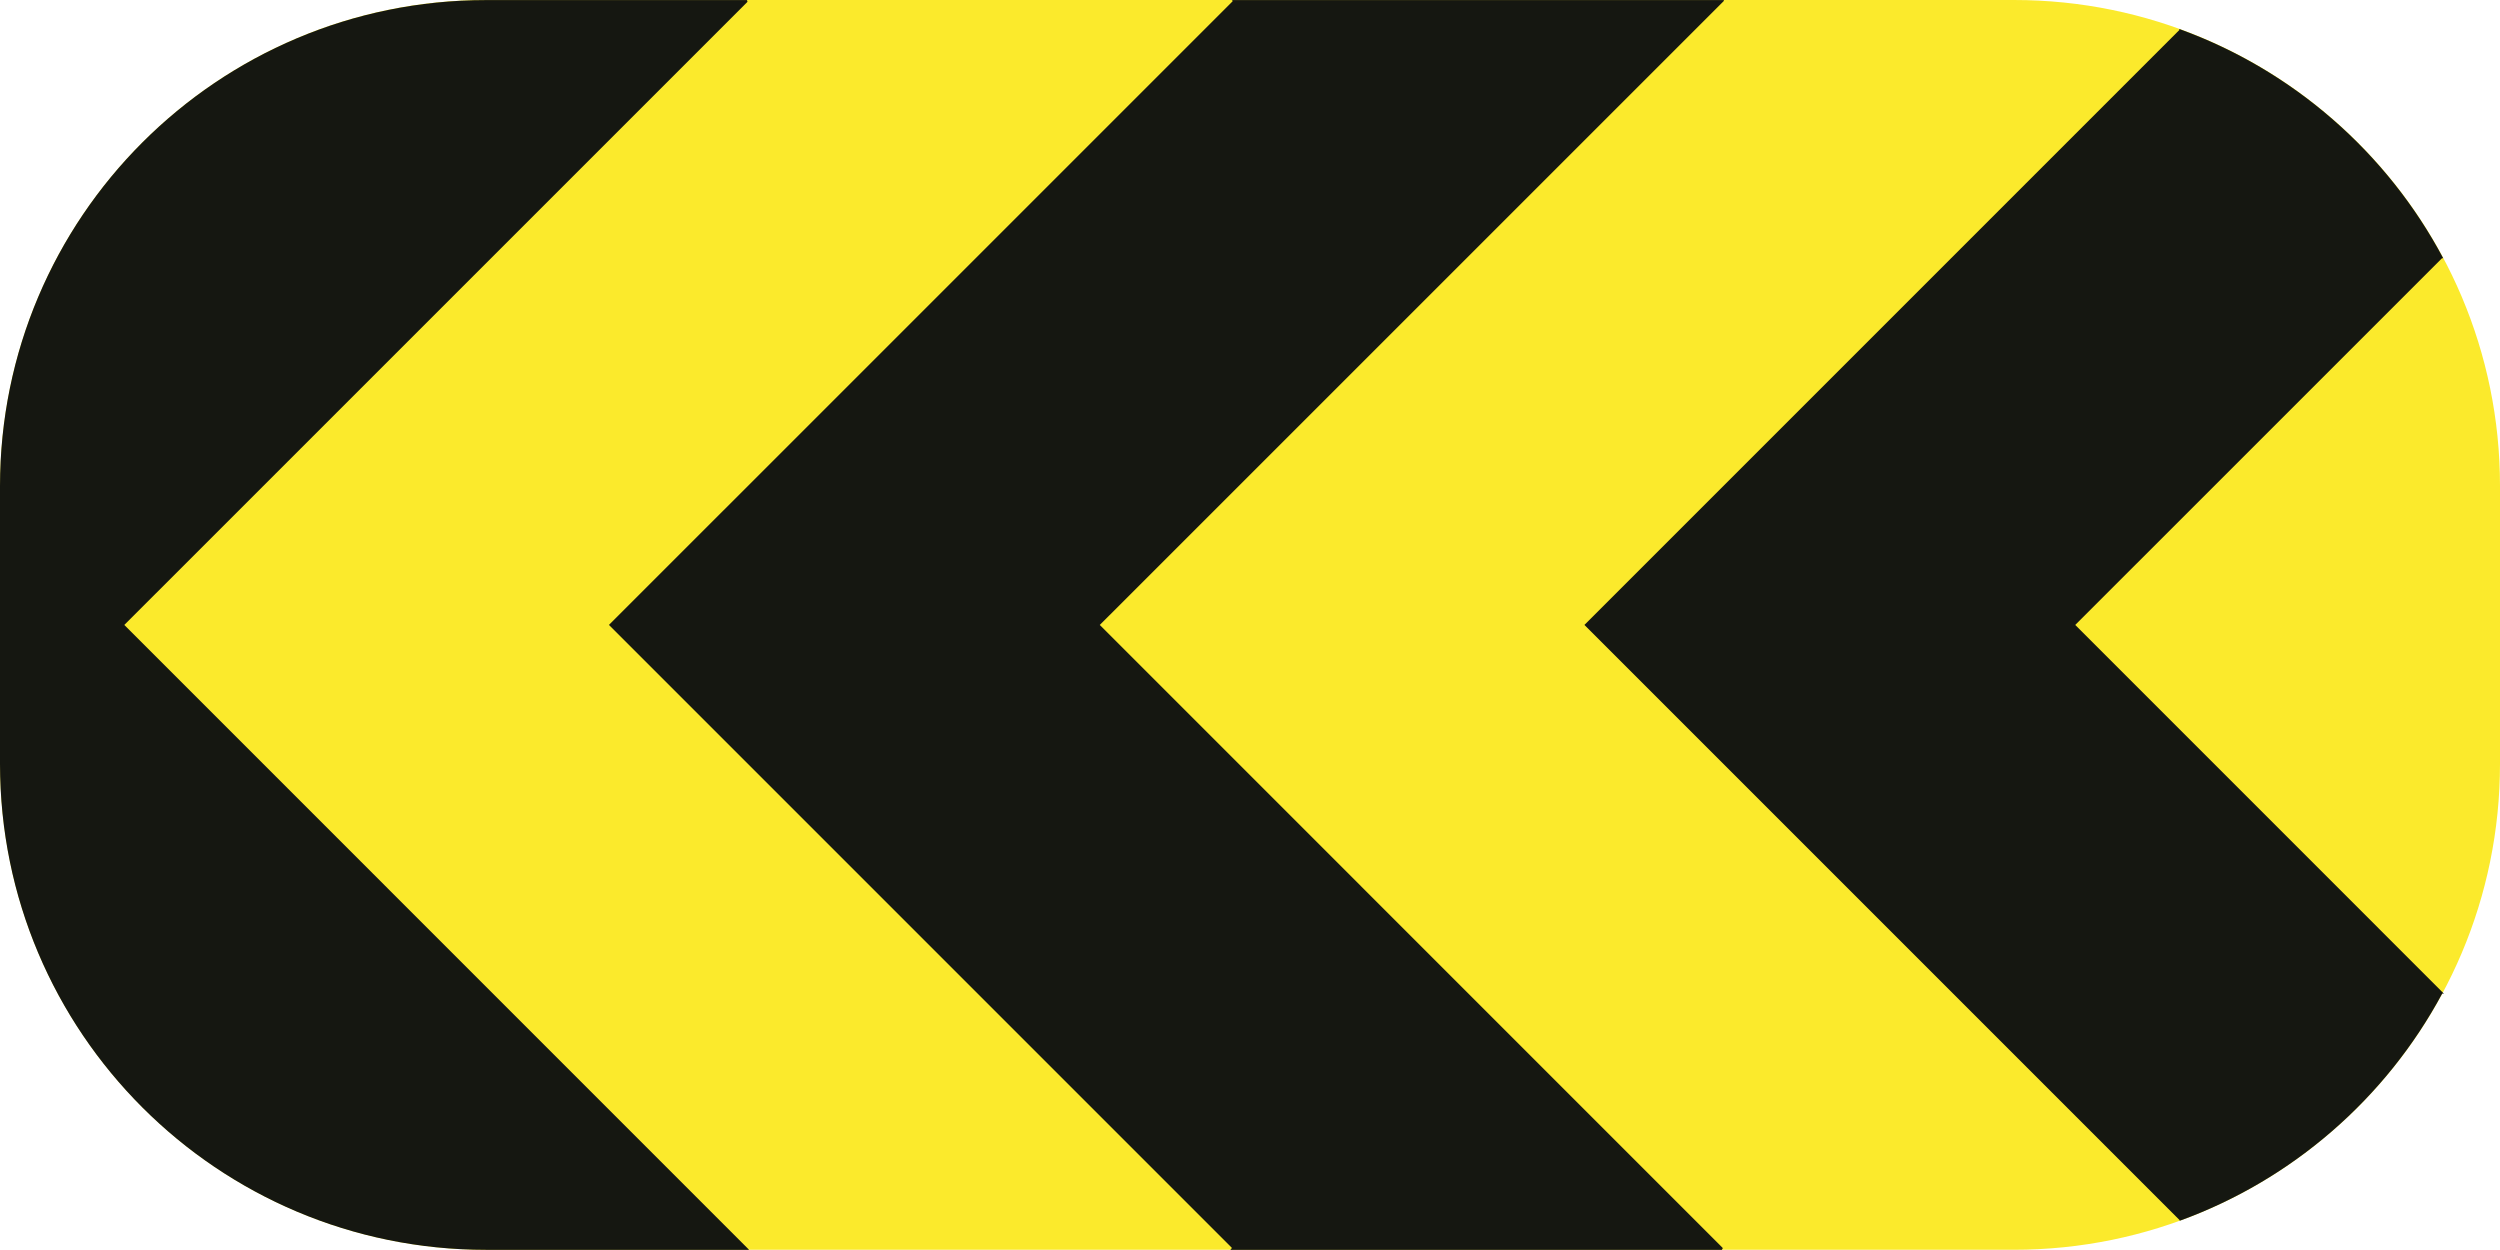
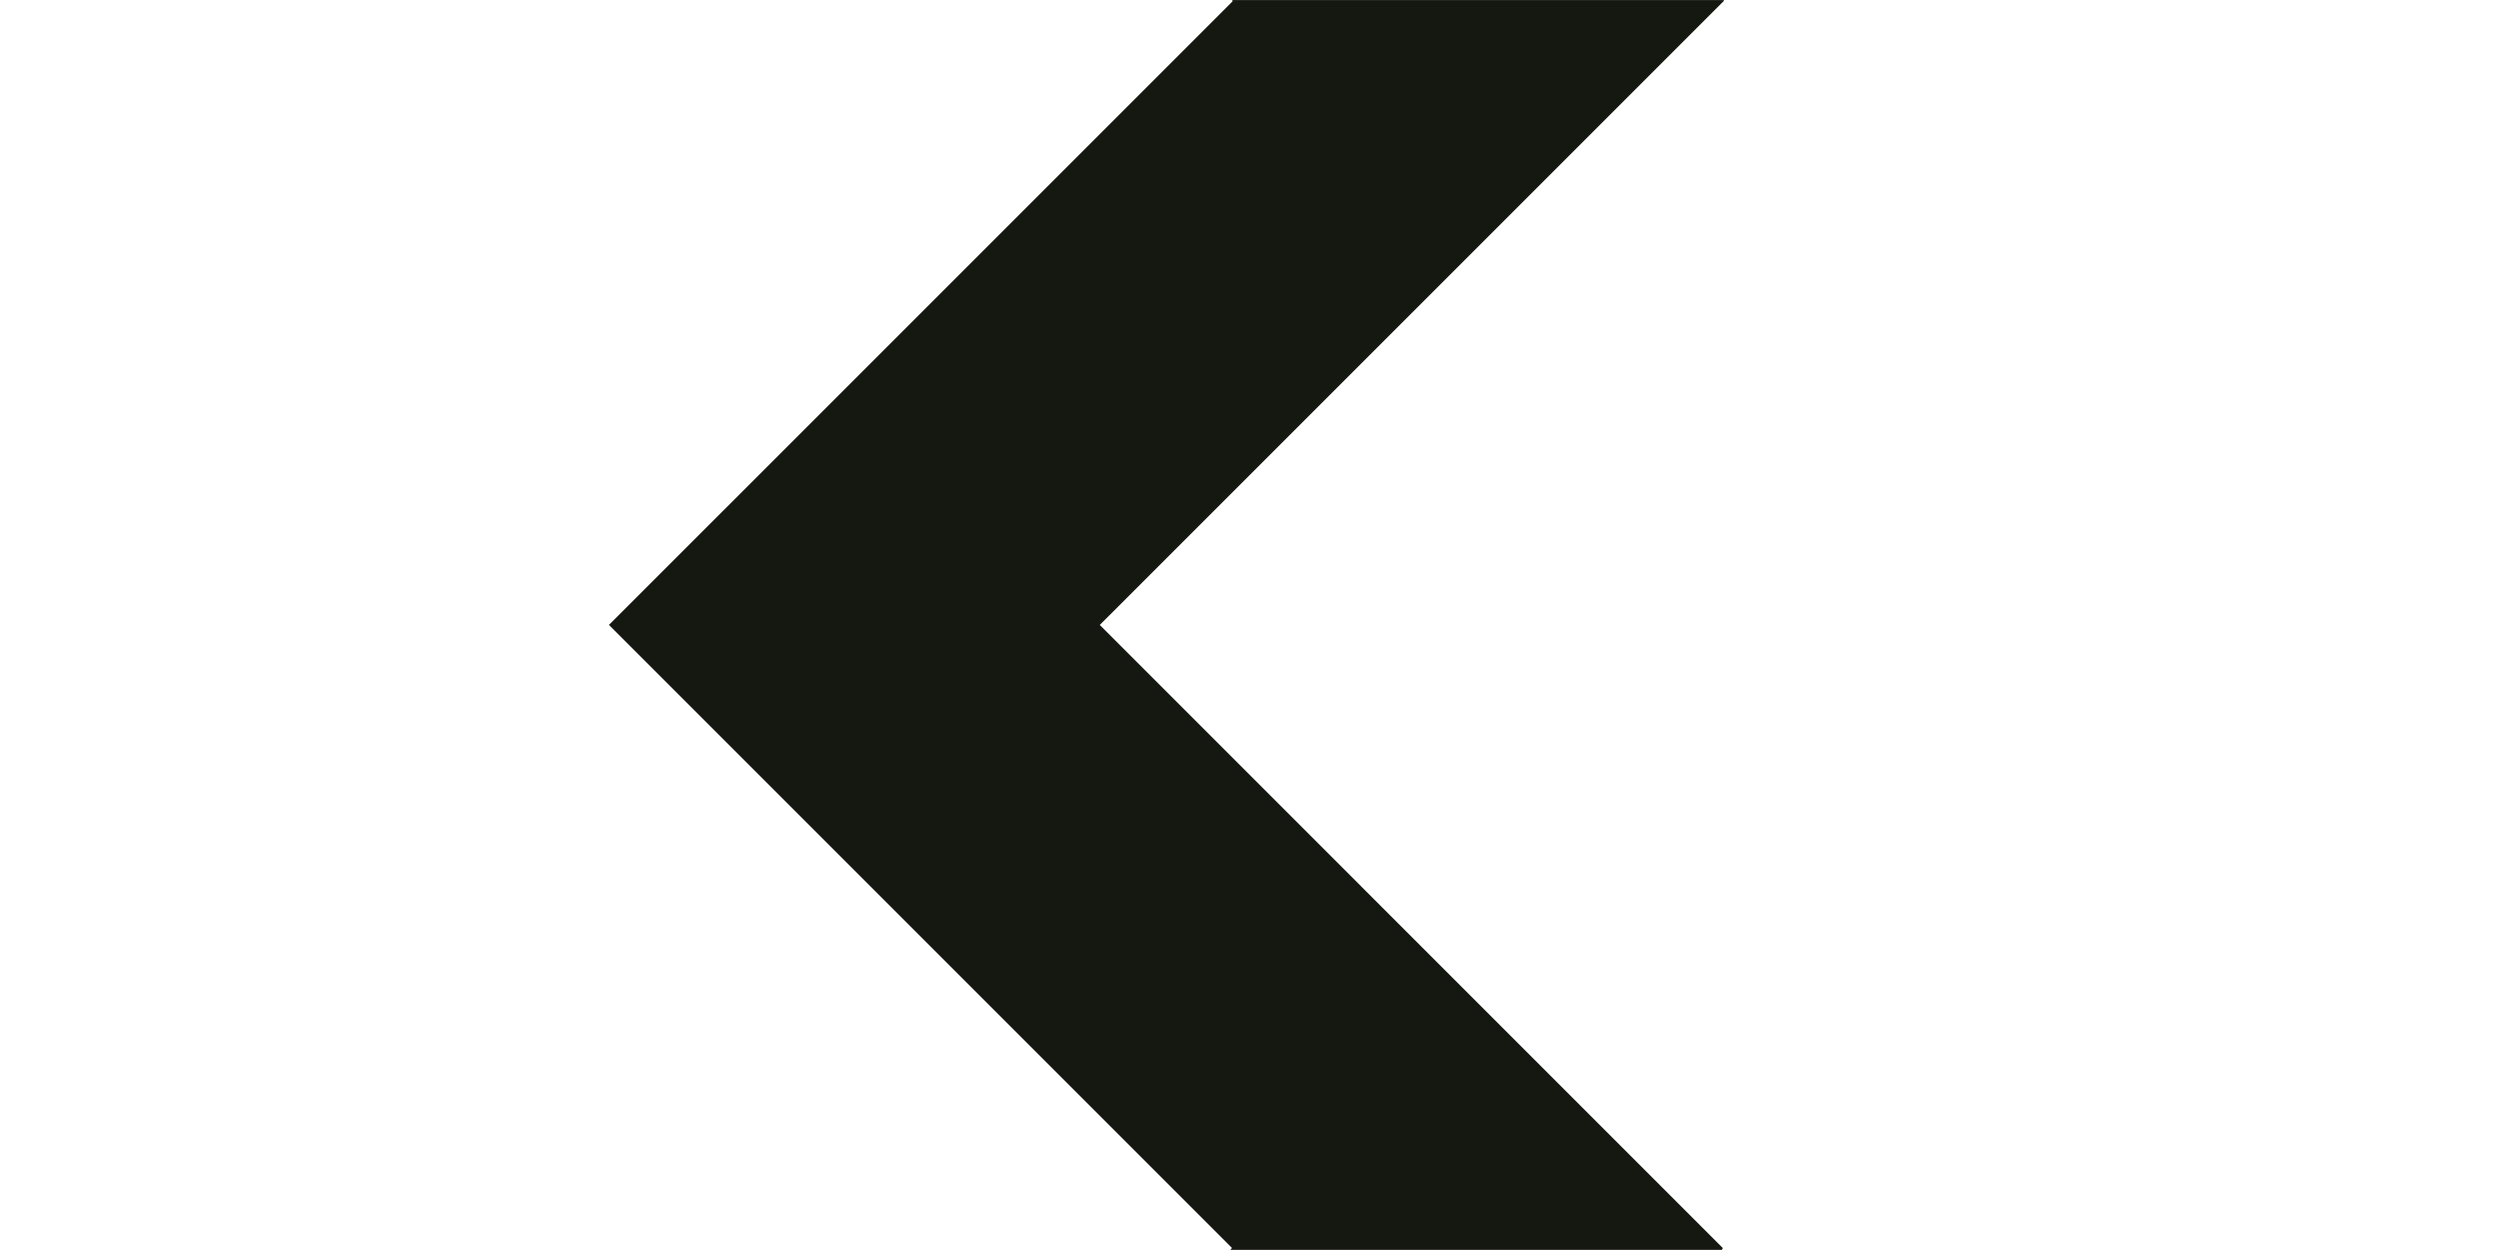
<svg xmlns="http://www.w3.org/2000/svg" version="1.1" x="0px" y="0px" viewBox="0 0 510.289 255.112" enable-background="new 0 0 510.289 255.112" xml:space="preserve">
  <g id="Outline">
-     <path fill-rule="evenodd" clip-rule="evenodd" fill="#FBEA2C" d="M0.025,155.88c0,54.792,44.424,99.216,99.216,99.216h311.832   c54.792,0,99.216-44.424,99.216-99.216V99.216C510.289,44.424,465.865,0,411.073,0H99.241C44.449,0,0.025,44.424,0.025,99.216   V155.88z" />
-   </g>
+     </g>
  <g id="Print">
-     <path fill-rule="evenodd" clip-rule="evenodd" fill="#151711" d="M152.866,255.068L25.382,127.571l-0.017,0.001l127.212-127.2   l-0.106-0.356H99.216C44.424,0.016,0,44.44,0,99.232v56.664c0,54.792,44.424,99.216,99.216,99.216h53.634L152.866,255.068z" />
    <polygon fill-rule="evenodd" clip-rule="evenodd" fill="#151711" points="251.602,0.251 124.294,127.558 251.461,254.726    251.132,255.112 351.467,255.112 351.657,254.751 224.49,127.571 224.473,127.572 351.879,0.178 351.846,0.016 251.5,0.016  " />
-     <path fill-rule="evenodd" clip-rule="evenodd" fill="#151711" d="M444.895,249.188c23.05-8.365,42.121-25.03,53.599-46.382   l0.353,0.021l-75.248-75.256l-0.018,0.001l74.855-74.847l0.259-0.027c-11.472-21.561-30.668-38.39-53.896-46.792l0.042,0.214   L323.402,127.558L444.894,249.05L444.895,249.188z" />
  </g>
</svg>